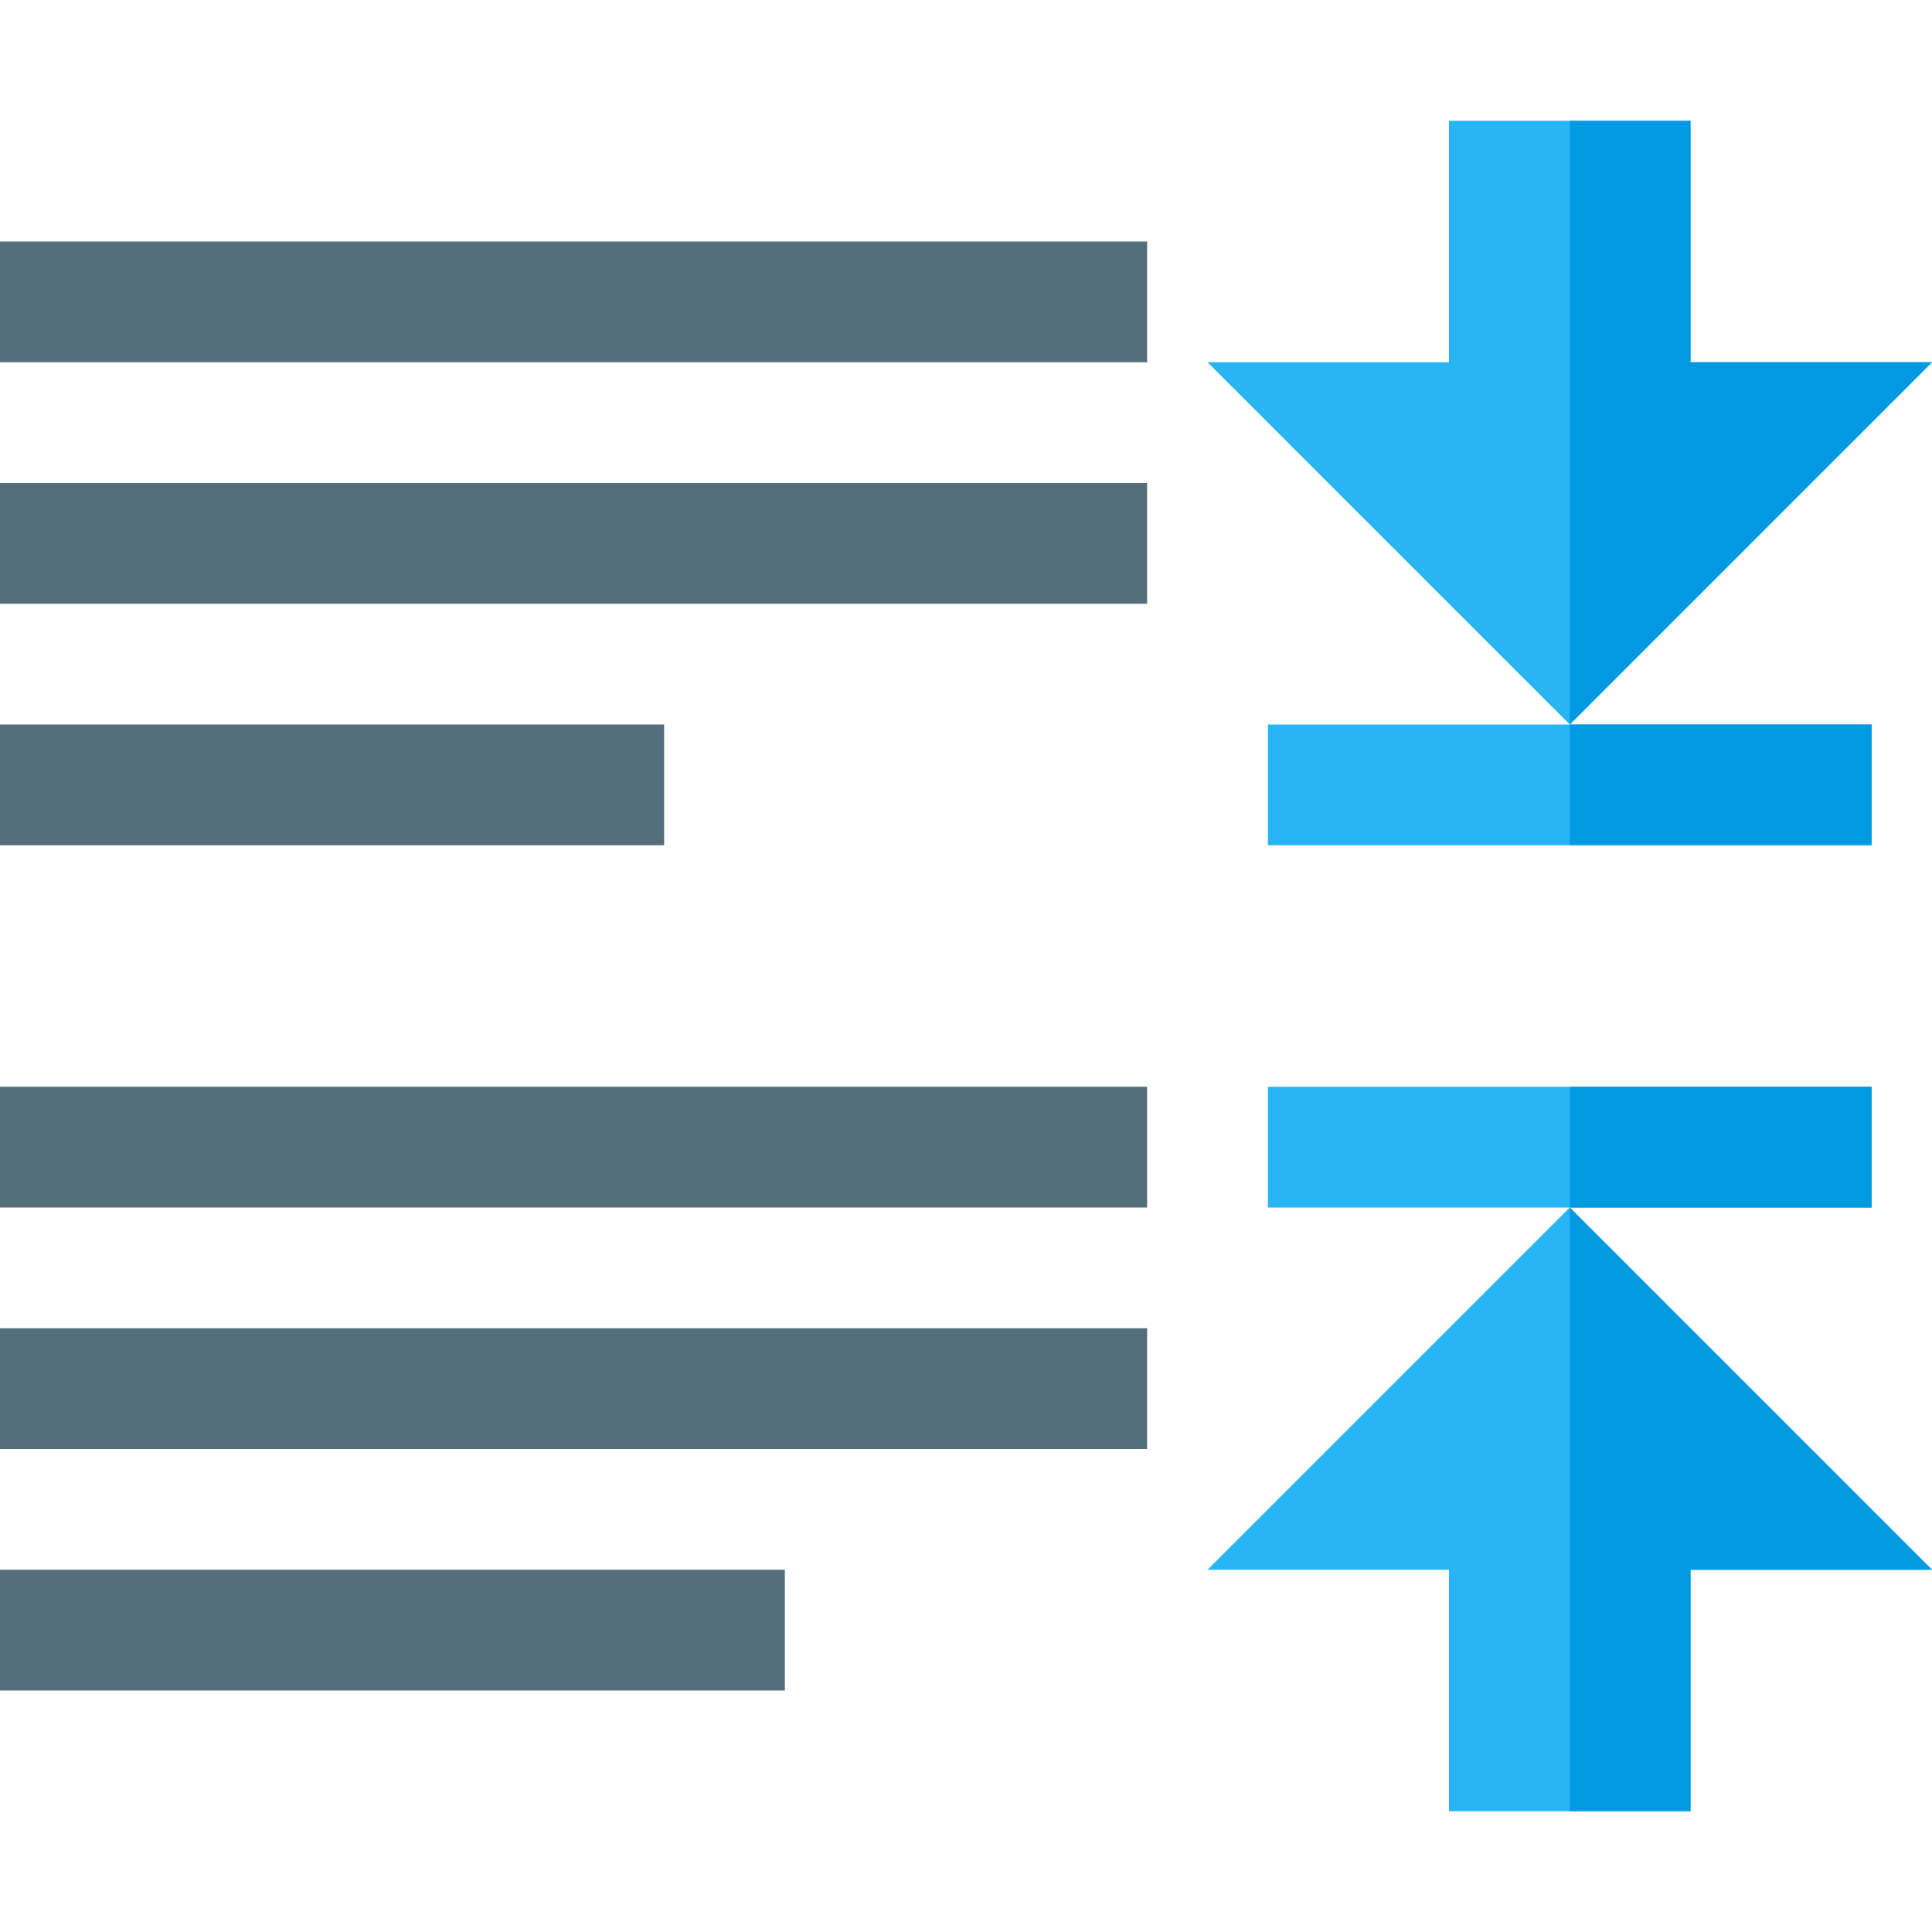
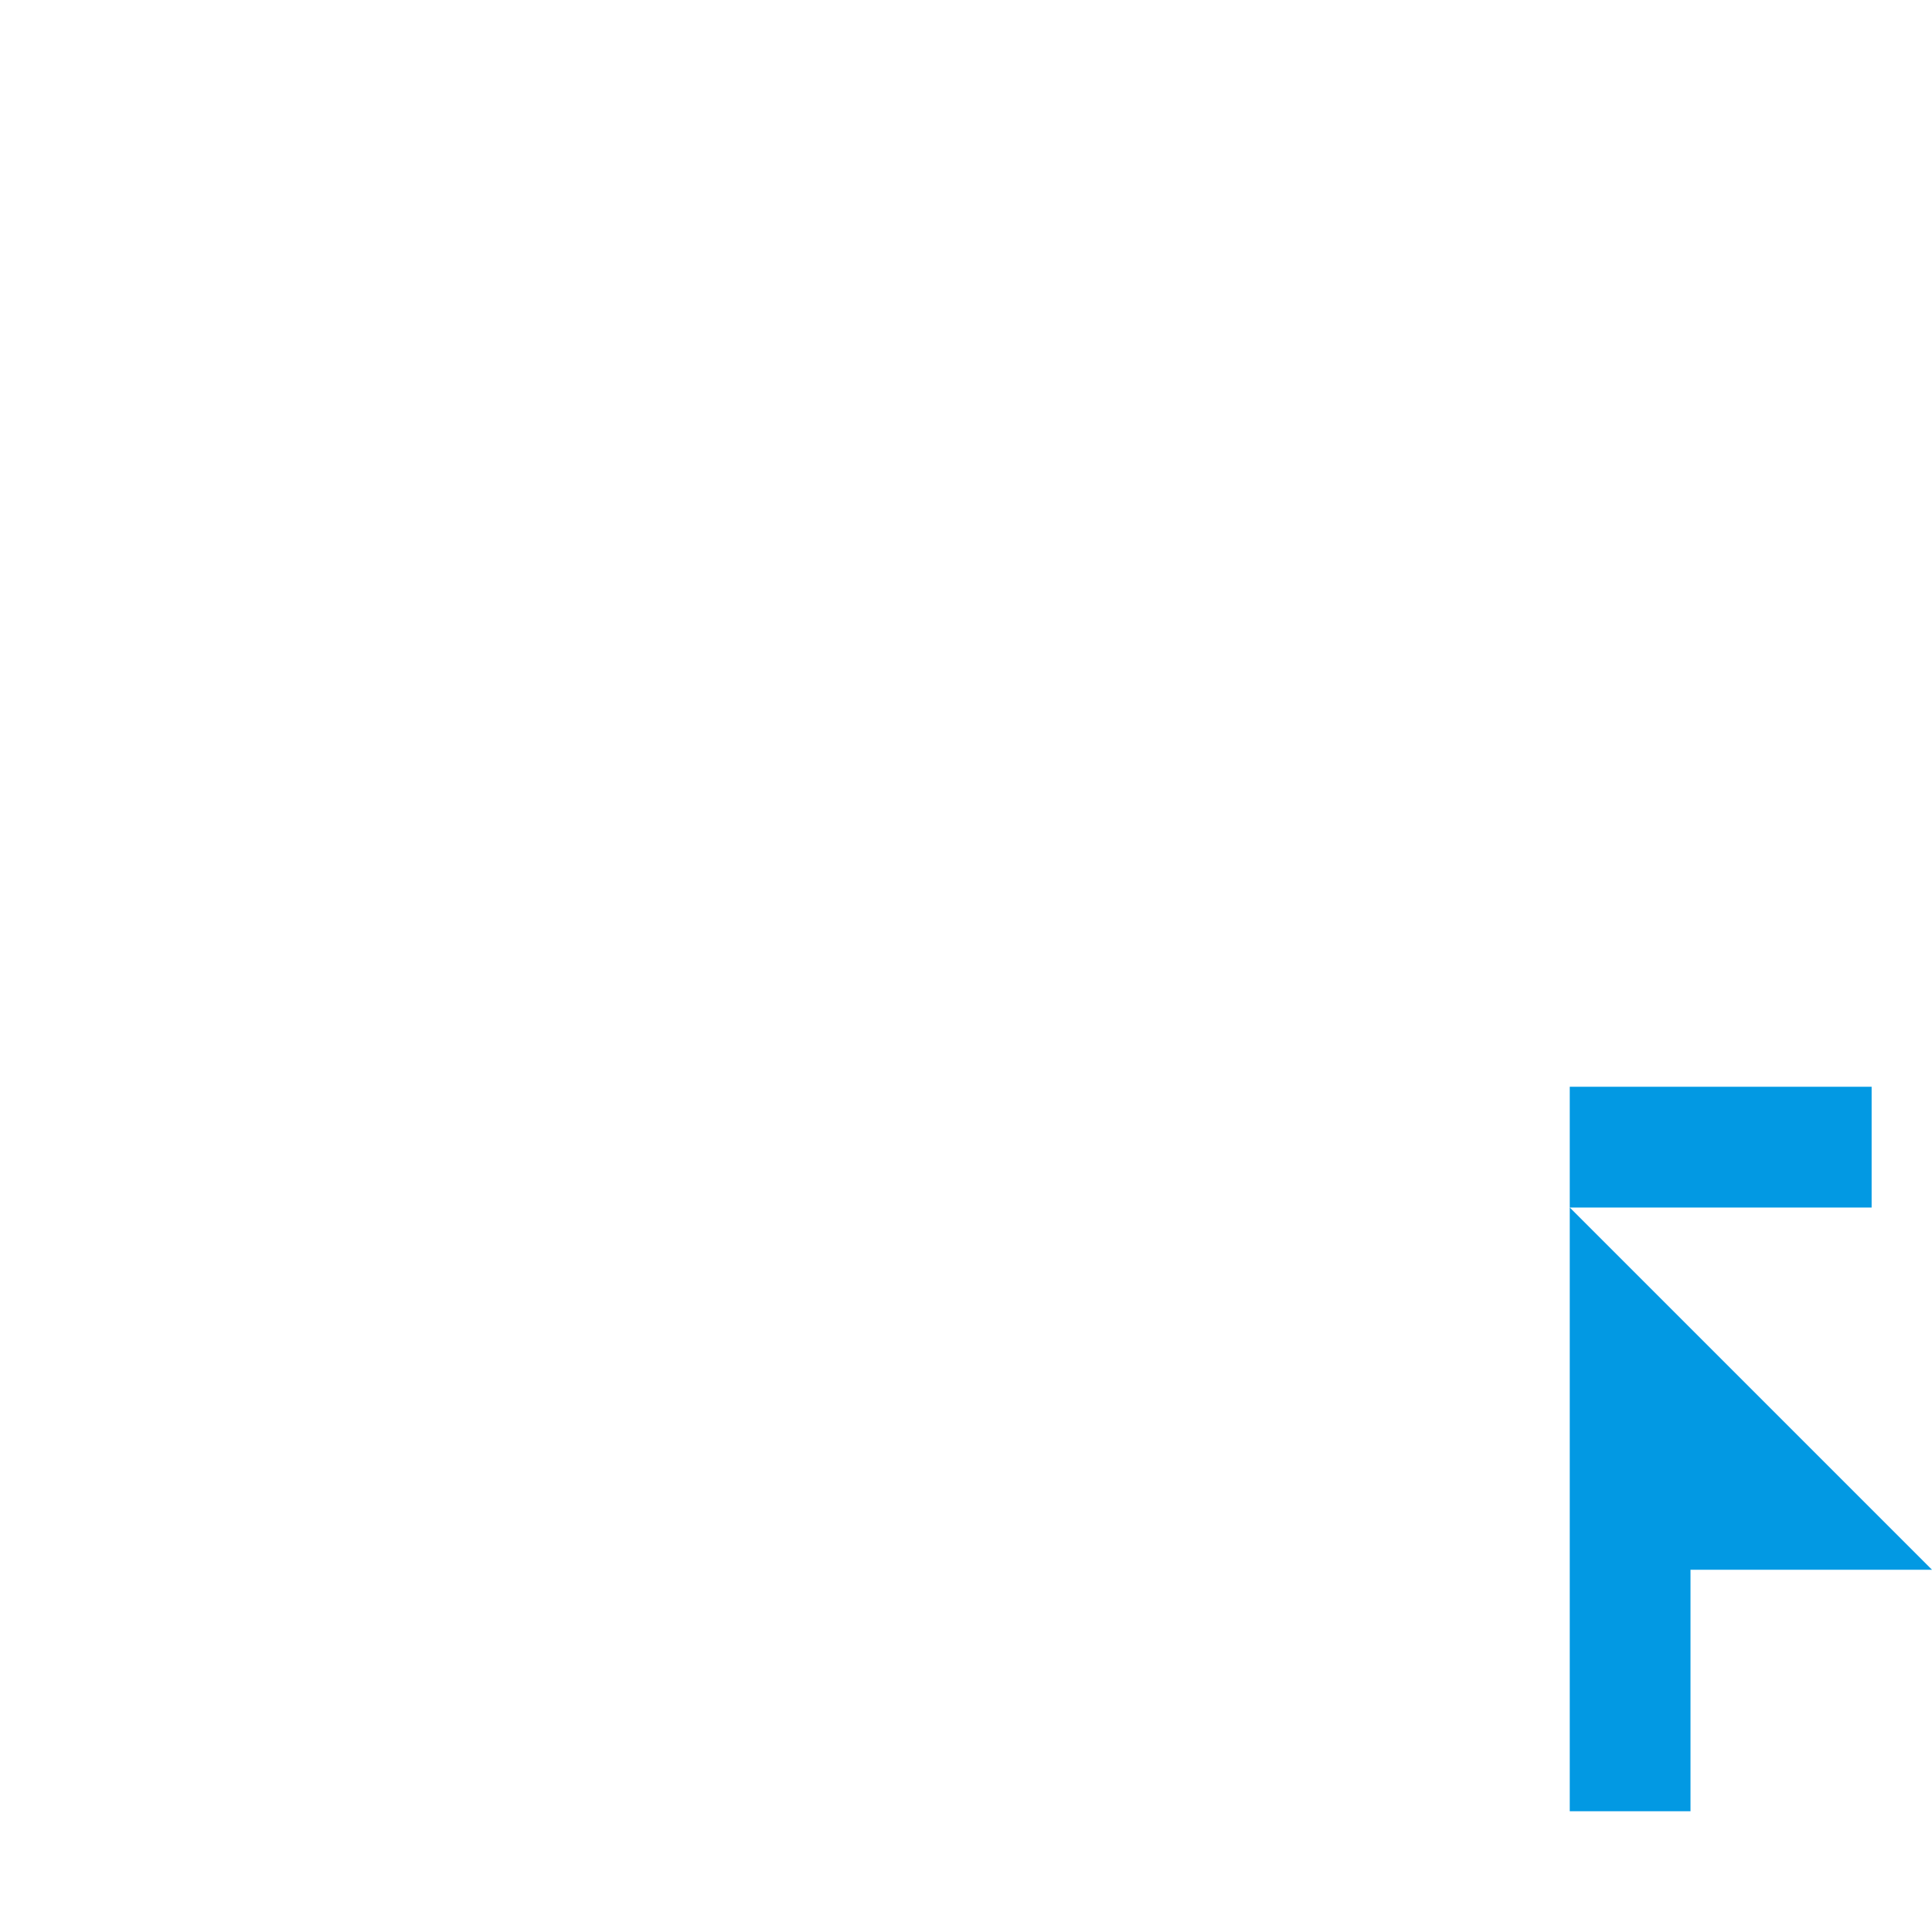
<svg xmlns="http://www.w3.org/2000/svg" version="1.1" viewBox="0 0 512 512">
  <g>
-     <path d="M0,64l304,0l0,32l-304,0z M0,128l304,0l0,32l-304,0z M0,192l176,0l0,32l-176,0z M0,288l304,0l0,32l-304,0z M0,352l304,0l0,32l-304,0z M0,416l208,0l0,32l-208,0z" fill="#546e7a" />
-     <polygon points="384,480 448,480 448,416 512,416 416,320 336,320 336,288 496,288 496,320 416,320 320,416 384,416" fill="#28b5f5" />
-     <polygon points="336,192 416,192 320,96 384,96 384,32 448,32 448,96 512,96 416,192 496,192 496,224 336,224" fill="#28b5f5" />
    <polygon points="416,480 448,480 448,416 512,416 416,320 416,288 496,288 496,320 416,320" fill="#0299e3" />
-     <polygon points="416,32 448,32 448,96 512,96 416,192 496,192 496,224 416,224 416,192" fill="#0299e3" />
  </g>
</svg>